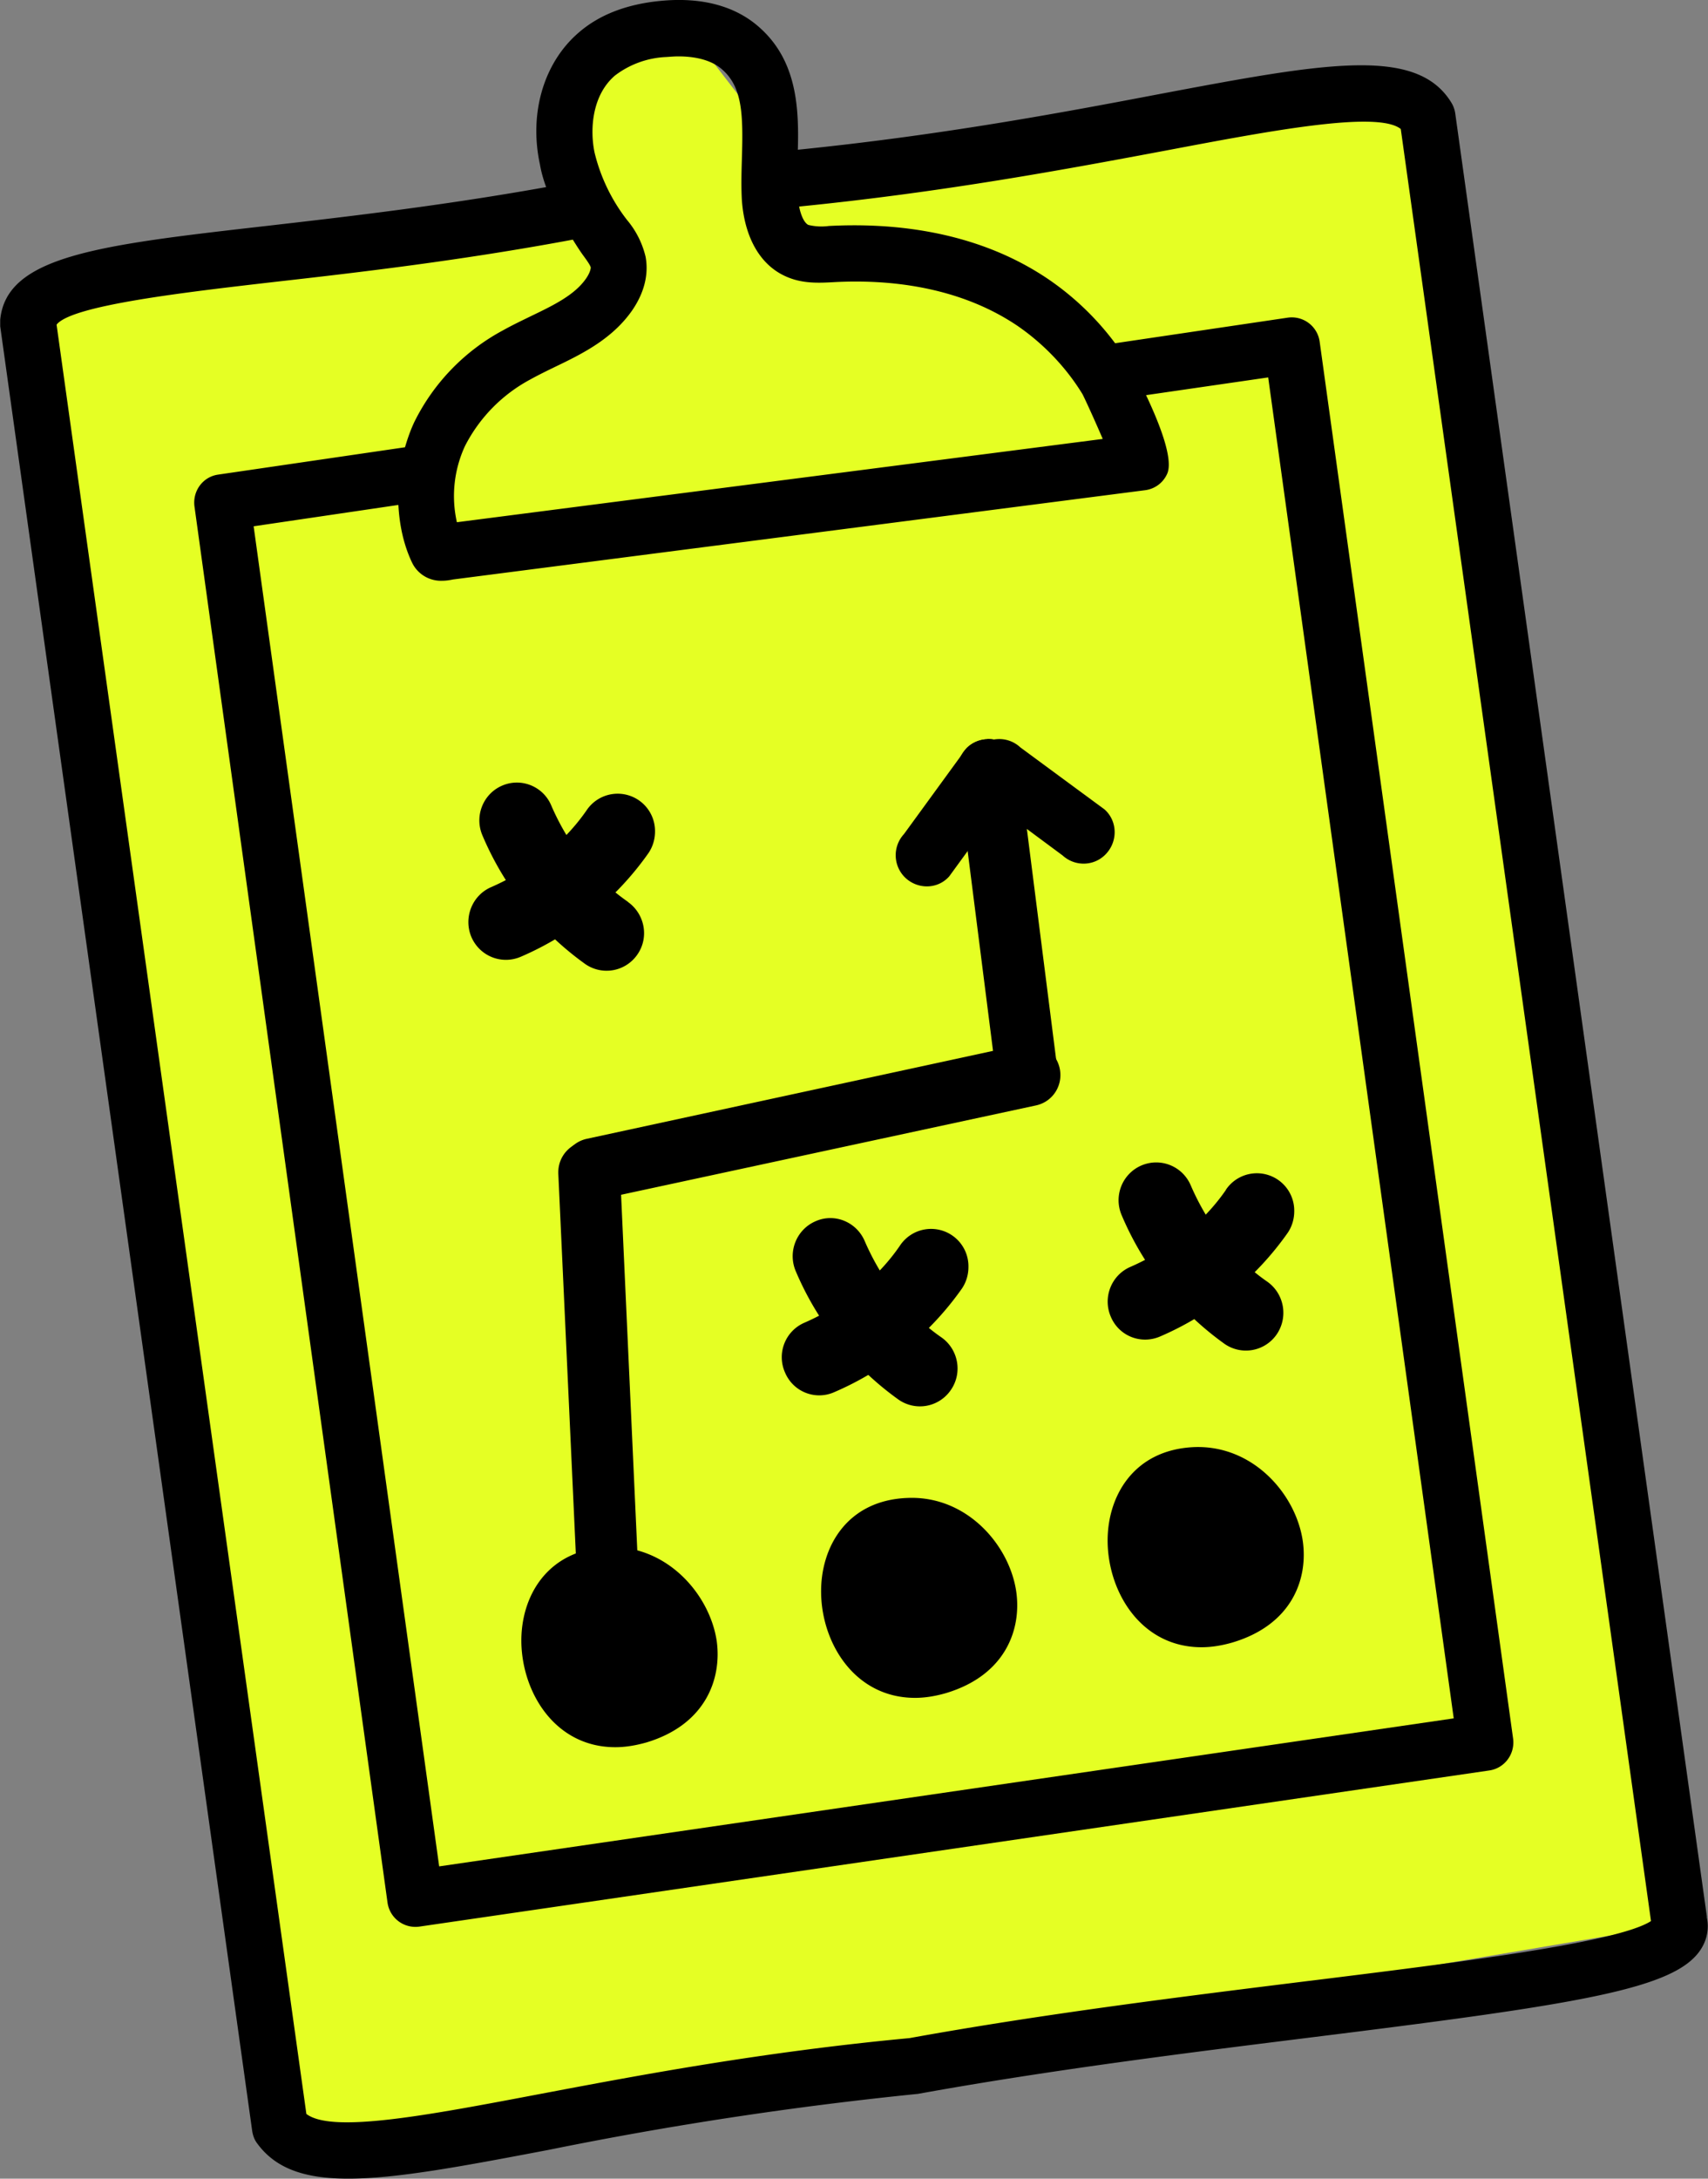
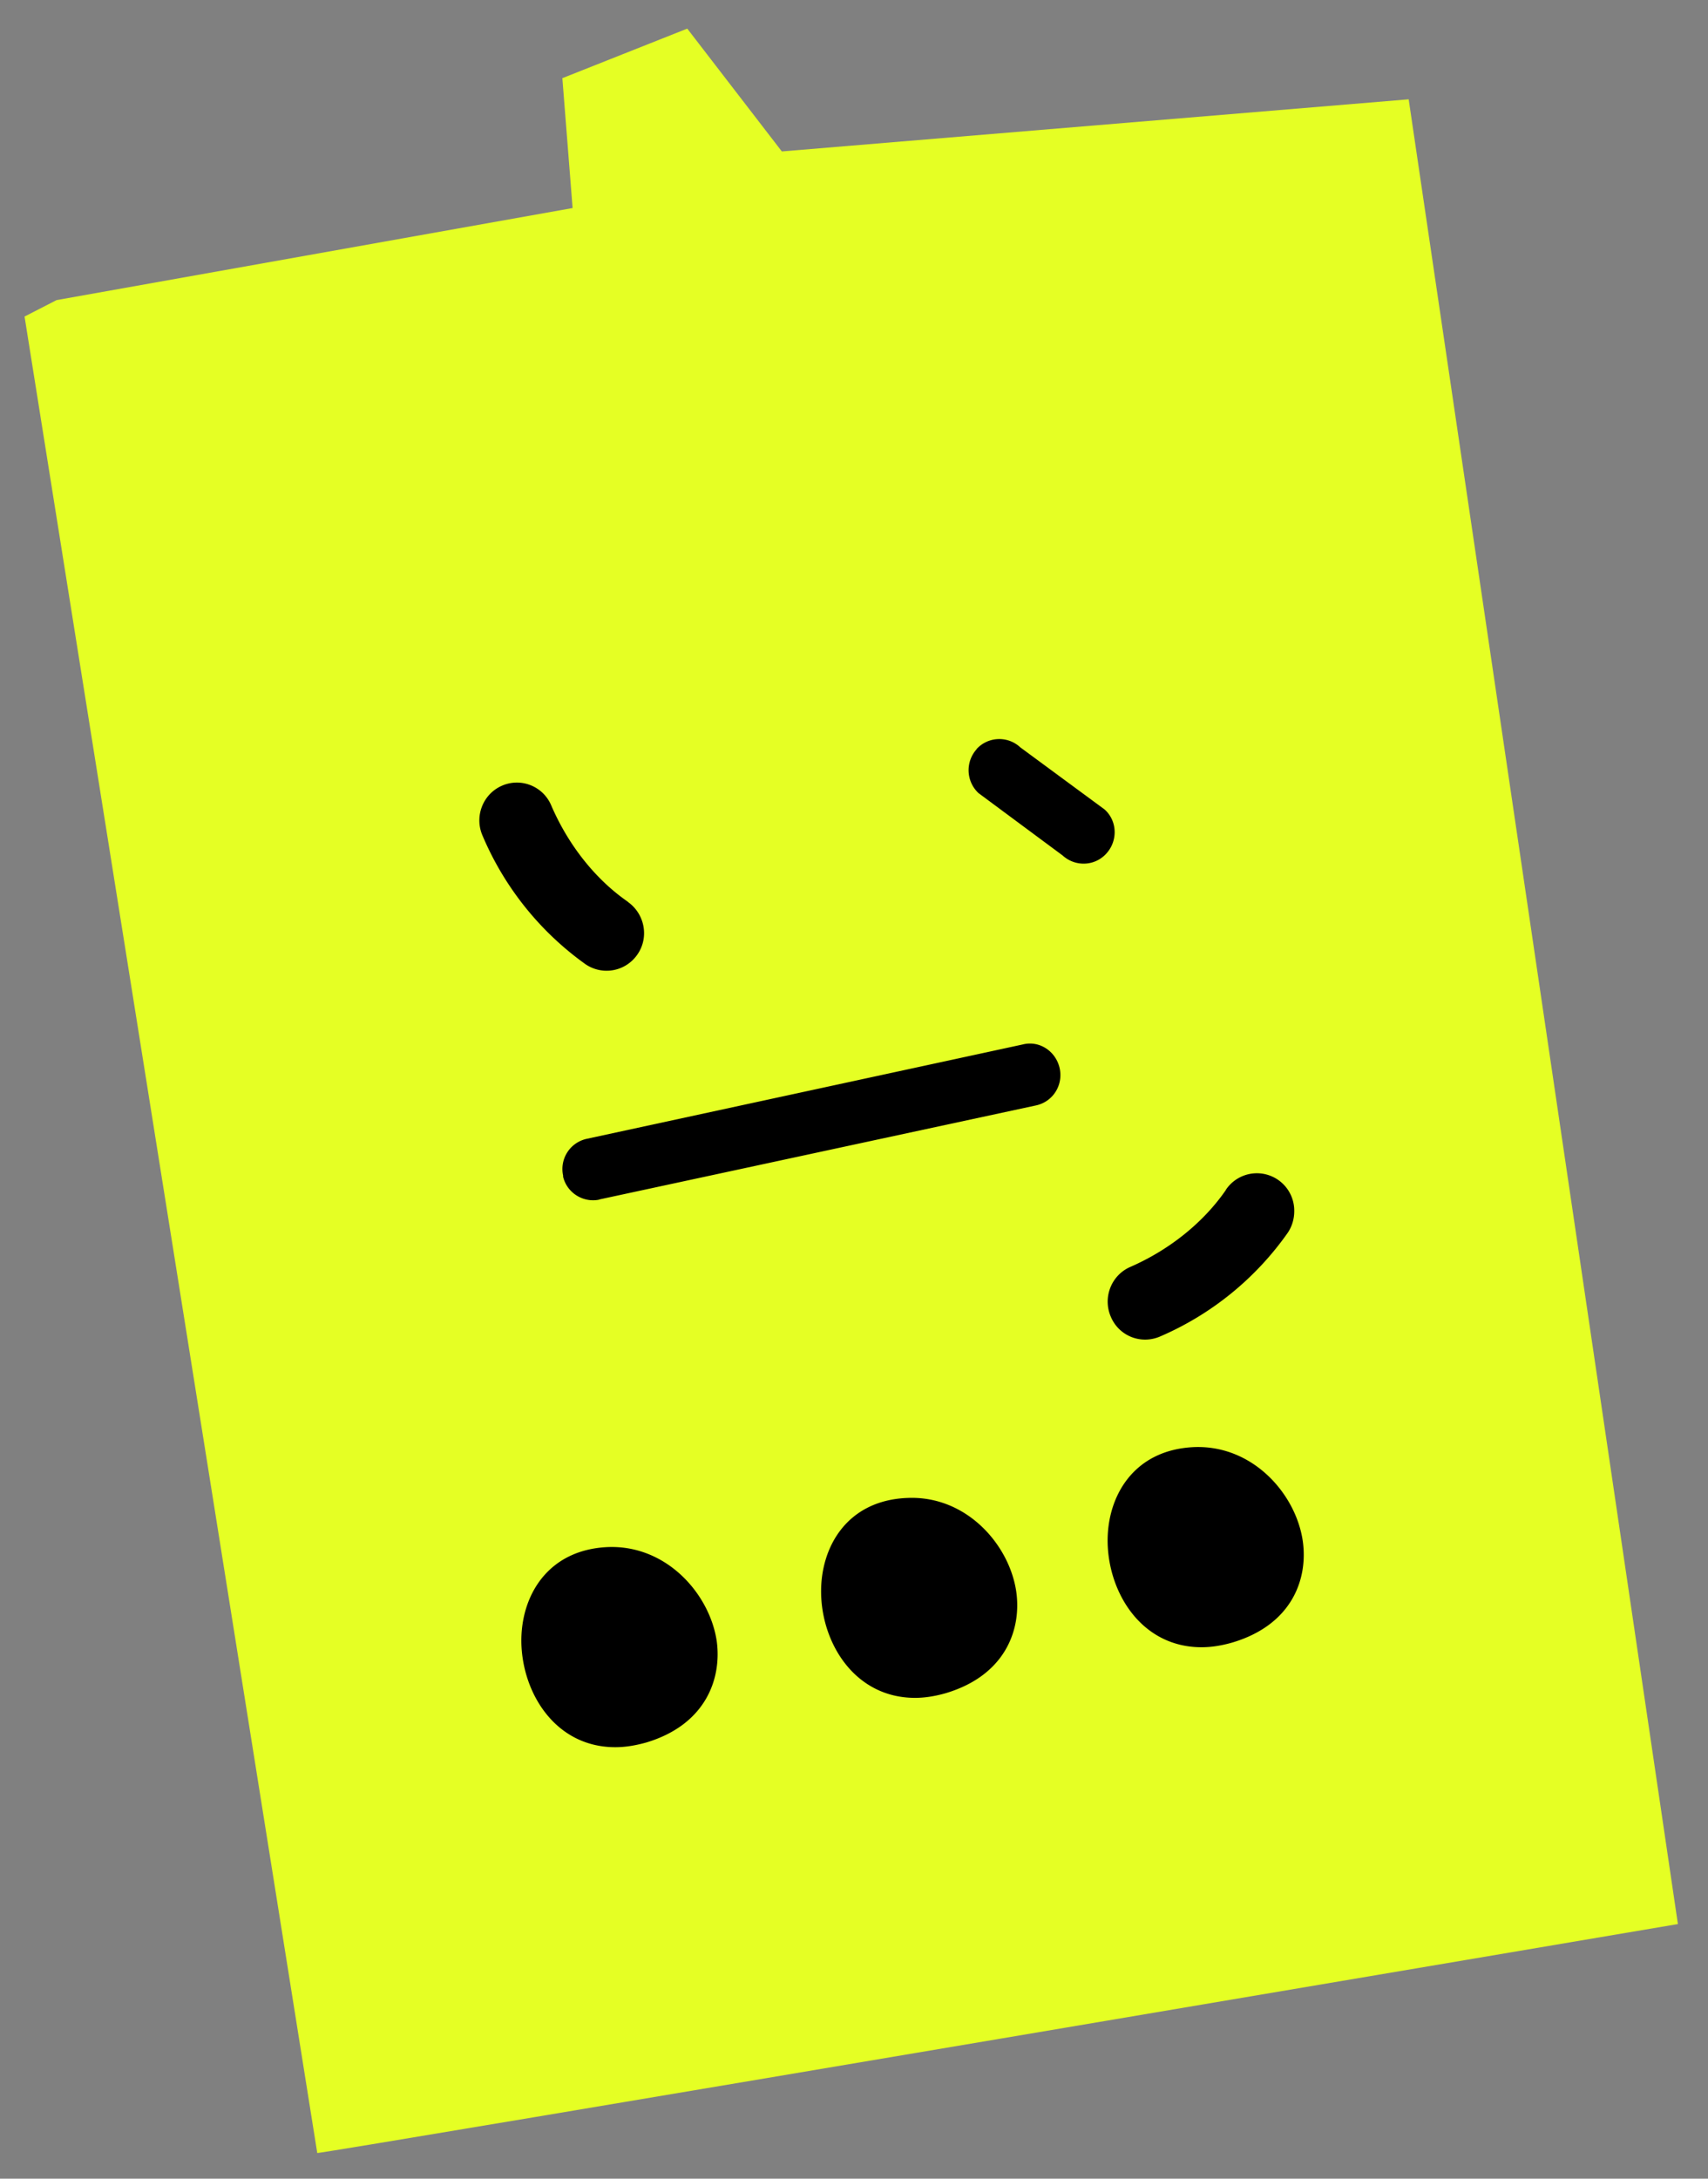
<svg xmlns="http://www.w3.org/2000/svg" width="80" height="102" fill="none">
  <rect width="100%" height="100%" fill="#808080" stroke="none" />
  <g clip-path="url(#a)">
-     <path d="m2.65 14.05 24.17-4.31-.48-6.08 5.85-2.32 4.43 5.75 29.36-2.44 12.61 85.43S15.3 100.8 14.86 100.8c-.44 0-1.86-2.1-1.86-2.1L1.15 14.82l1.5-.77Z" fill="#E5FF24" />
-     <path d="M79.95 89.75 68.16 5.3a1.33 1.33 0 0 0-.19-.51c-1.64-2.65-5.96-1.84-13.8-.36C49.61 5.3 44 6.34 37.37 7.01c.05-1.93-.02-4.2-1.86-5.78C34.4.27 32.84-.14 30.96.04c-1.6.15-2.9.65-3.87 1.5-1.62 1.4-2.32 3.76-1.8 6.16.06.35.16.7.29 1.06-4.86.87-9.37 1.39-13.03 1.81-7.9.9-12.25 1.4-12.54 4.4v.31l11.8 84.47c.03.21.1.42.23.59.87 1.2 2.25 1.66 4.27 1.66 2.27 0 5.35-.58 9.4-1.35A175.98 175.98 0 0 1 43 98.03c6.3-1.14 12.85-1.95 18.63-2.67 12.39-1.54 16.83-2.24 18.03-4.09.3-.46.4-1 .28-1.52ZM28.8 3.54a4.25 4.25 0 0 1 2.4-.87c.17-.01.36-.03.58-.03.65 0 1.48.12 2.03.6.97.83 1 2.13.94 4.16-.02.66-.04 1.34 0 2 .13 1.7.83 2.96 1.99 3.51.79.38 1.59.34 2.31.3 2.35-.13 5.75.12 8.6 2.04 1.21.83 2.28 1.94 3.05 3.2.11.21.57 1.21.95 2.1l-30.25 3.9a5.58 5.58 0 0 1 .38-3.57 7.3 7.3 0 0 1 3.07-3.12c.36-.2.75-.39 1.14-.58 1.25-.6 2.66-1.29 3.6-2.62.58-.83.8-1.7.65-2.53a4.16 4.16 0 0 0-.87-1.73 8.34 8.34 0 0 1-1.52-3.15c-.23-1.09-.12-2.69.95-3.61Zm-10.14 20.1c.05.96.25 1.88.64 2.7a1.5 1.5 0 0 0 1.4.85c.2 0 .37-.03.52-.06l32.42-4.18c.45-.06.83-.34 1.02-.75.33-.68-.38-2.43-.98-3.7l5.72-.83 8.69 62.78-47.52 6.93-8.69-62.74 6.78-1Zm42.66 69.1c-5.8.72-12.37 1.53-18.72 2.68-6.94.65-12.73 1.75-17.38 2.63-5.17.98-9.67 1.84-10.87.92L2.65 15.2c.69-.9 5.95-1.51 10.2-2 3.9-.44 8.73-1 13.98-1.98.15.24.3.48.48.73.14.19.33.45.36.57 0 .07-.04.26-.22.52-.54.78-1.54 1.26-2.6 1.77-.43.21-.87.42-1.28.65a9.8 9.8 0 0 0-4.16 4.29c-.18.38-.32.78-.44 1.19l-8.75 1.28c-.72.1-1.21.77-1.11 1.5l9.04 65.35a1.32 1.32 0 0 0 1.49 1.13l50.11-7.31c.72-.1 1.22-.77 1.12-1.5l-9.06-65.4a1.32 1.32 0 0 0-1.48-1.12l-8.1 1.2a13.12 13.12 0 0 0-3.13-3c-3.44-2.33-7.44-2.64-10.28-2.49a2.6 2.6 0 0 1-.96-.05c-.18-.09-.34-.41-.43-.86 6.82-.68 12.58-1.76 17.22-2.63 4.86-.92 9.88-1.87 10.96-1l11.72 83.9c-1.57 1.02-9.22 1.96-16 2.8Z" fill="#000" />
+     <path d="m2.65 14.05 24.17-4.31-.48-6.08 5.85-2.32 4.43 5.75 29.36-2.44 12.61 85.43S15.3 100.8 14.86 100.8L1.15 14.82l1.5-.77Z" fill="#E5FF24" />
    <path d="M29.4 42.22c.8.56 1.01 1.66.46 2.46a1.75 1.75 0 0 1-2.44.46 14.2 14.2 0 0 1-4.82-6.02c-.39-.9.02-1.94.9-2.33.9-.4 1.94.02 2.32.92.8 1.86 2.08 3.47 3.59 4.51Z" fill="#000" />
-     <path d="M27.48 37.93a1.75 1.75 0 0 1 3.2 1c0 .35-.1.7-.3 1a14.14 14.14 0 0 1-5.98 4.86c-.9.39-1.93-.02-2.32-.92-.38-.9.03-1.94.91-2.33 1.86-.81 3.45-2.1 4.49-3.61ZM44.09 62.61c.8.56 1 1.66.45 2.46a1.75 1.75 0 0 1-2.45.46 14.2 14.2 0 0 1-4.82-6.02c-.38-.9.03-1.94.92-2.33.89-.4 1.92.02 2.31.92.8 1.86 2.08 3.47 3.59 4.51Z" fill="#000" />
-     <path d="M42.15 58.32a1.75 1.75 0 0 1 3.21 1c0 .35-.1.7-.3 1a14.14 14.14 0 0 1-5.99 4.86c-.89.39-1.92-.02-2.3-.92-.4-.9.01-1.94.9-2.33 1.86-.81 3.45-2.1 4.48-3.61ZM59.35 60c.8.56 1 1.66.45 2.47a1.75 1.75 0 0 1-2.44.45 14.2 14.2 0 0 1-4.82-6.02c-.39-.9.02-1.94.91-2.33.9-.39 1.93.02 2.32.92.8 1.86 2.07 3.47 3.58 4.51Z" fill="#000" />
    <path d="M57.42 55.7a1.75 1.75 0 0 1 3.2 1.01c0 .35-.1.7-.3 1a14.14 14.14 0 0 1-5.98 4.86c-.9.39-1.93-.02-2.31-.92-.39-.9.02-1.94.9-2.33 1.86-.81 3.45-2.1 4.49-3.61ZM30.27 81.58c2.8-.84 3.54-3 3.3-4.75-.33-2.2-2.34-4.5-5.09-4.4-2.86.12-4.1 2.33-4.06 4.48.05 2.37 1.6 4.89 4.4 4.89.47 0 .95-.08 1.45-.22ZM44.3 79.27c2.81-.84 3.55-3 3.3-4.75-.32-2.2-2.33-4.5-5.08-4.39-2.86.1-4.1 2.32-4.06 4.47.04 2.37 1.6 4.89 4.4 4.89.47 0 .95-.08 1.44-.22ZM57.72 76.9c2.82-.84 3.55-3 3.3-4.75-.32-2.2-2.33-4.5-5.08-4.4-2.86.12-4.1 2.33-4.06 4.48.05 2.37 1.6 4.89 4.4 4.89.47 0 .95-.08 1.44-.22Z" fill="#000" />
-     <path d="M27.54 53.43c.8-.04 1.47.59 1.5 1.4l.88 19.3c.06.8-.59 1.48-1.38 1.51-.8.03-1.47-.6-1.5-1.4l-.89-19.3v-.06c0-.78.61-1.42 1.39-1.46ZM46.24 34.6c.8-.03 1.47.6 1.5 1.4l1.8 14.17a1.45 1.45 0 1 1-2.89.12l-1.8-14.17v-.06c0-.78.6-1.42 1.39-1.45Z" fill="#000" />
-     <path d="M47.27 34.99c.6.55.63 1.47.09 2.06l-2.9 3.98c-.53.6-1.45.62-2.04.08a1.46 1.46 0 0 1-.08-2.06l2.9-3.98.03-.04a1.44 1.44 0 0 1 2-.04Z" fill="#000" />
    <path d="M45.74 35.07c.54-.59 1.46-.63 2.05-.08l3.95 2.91c.6.54.62 1.47.08 2.06-.54.6-1.46.63-2.05.09l-3.94-2.92a1.47 1.47 0 0 1-.08-2.06ZM26.38 55.06c-.18-.78.3-1.56 1.09-1.74L47.9 48.9c.79-.2 1.55.32 1.73 1.1.18.79-.3 1.57-1.09 1.75l-20.44 4.4-.06.02c-.75.14-1.5-.34-1.67-1.1Z" fill="#000" />
  </g>
  <defs>
    <clipPath id="a">
      <path fill="#fff" d="M0 0h80v102H0z" />
    </clipPath>
  </defs>
</svg>